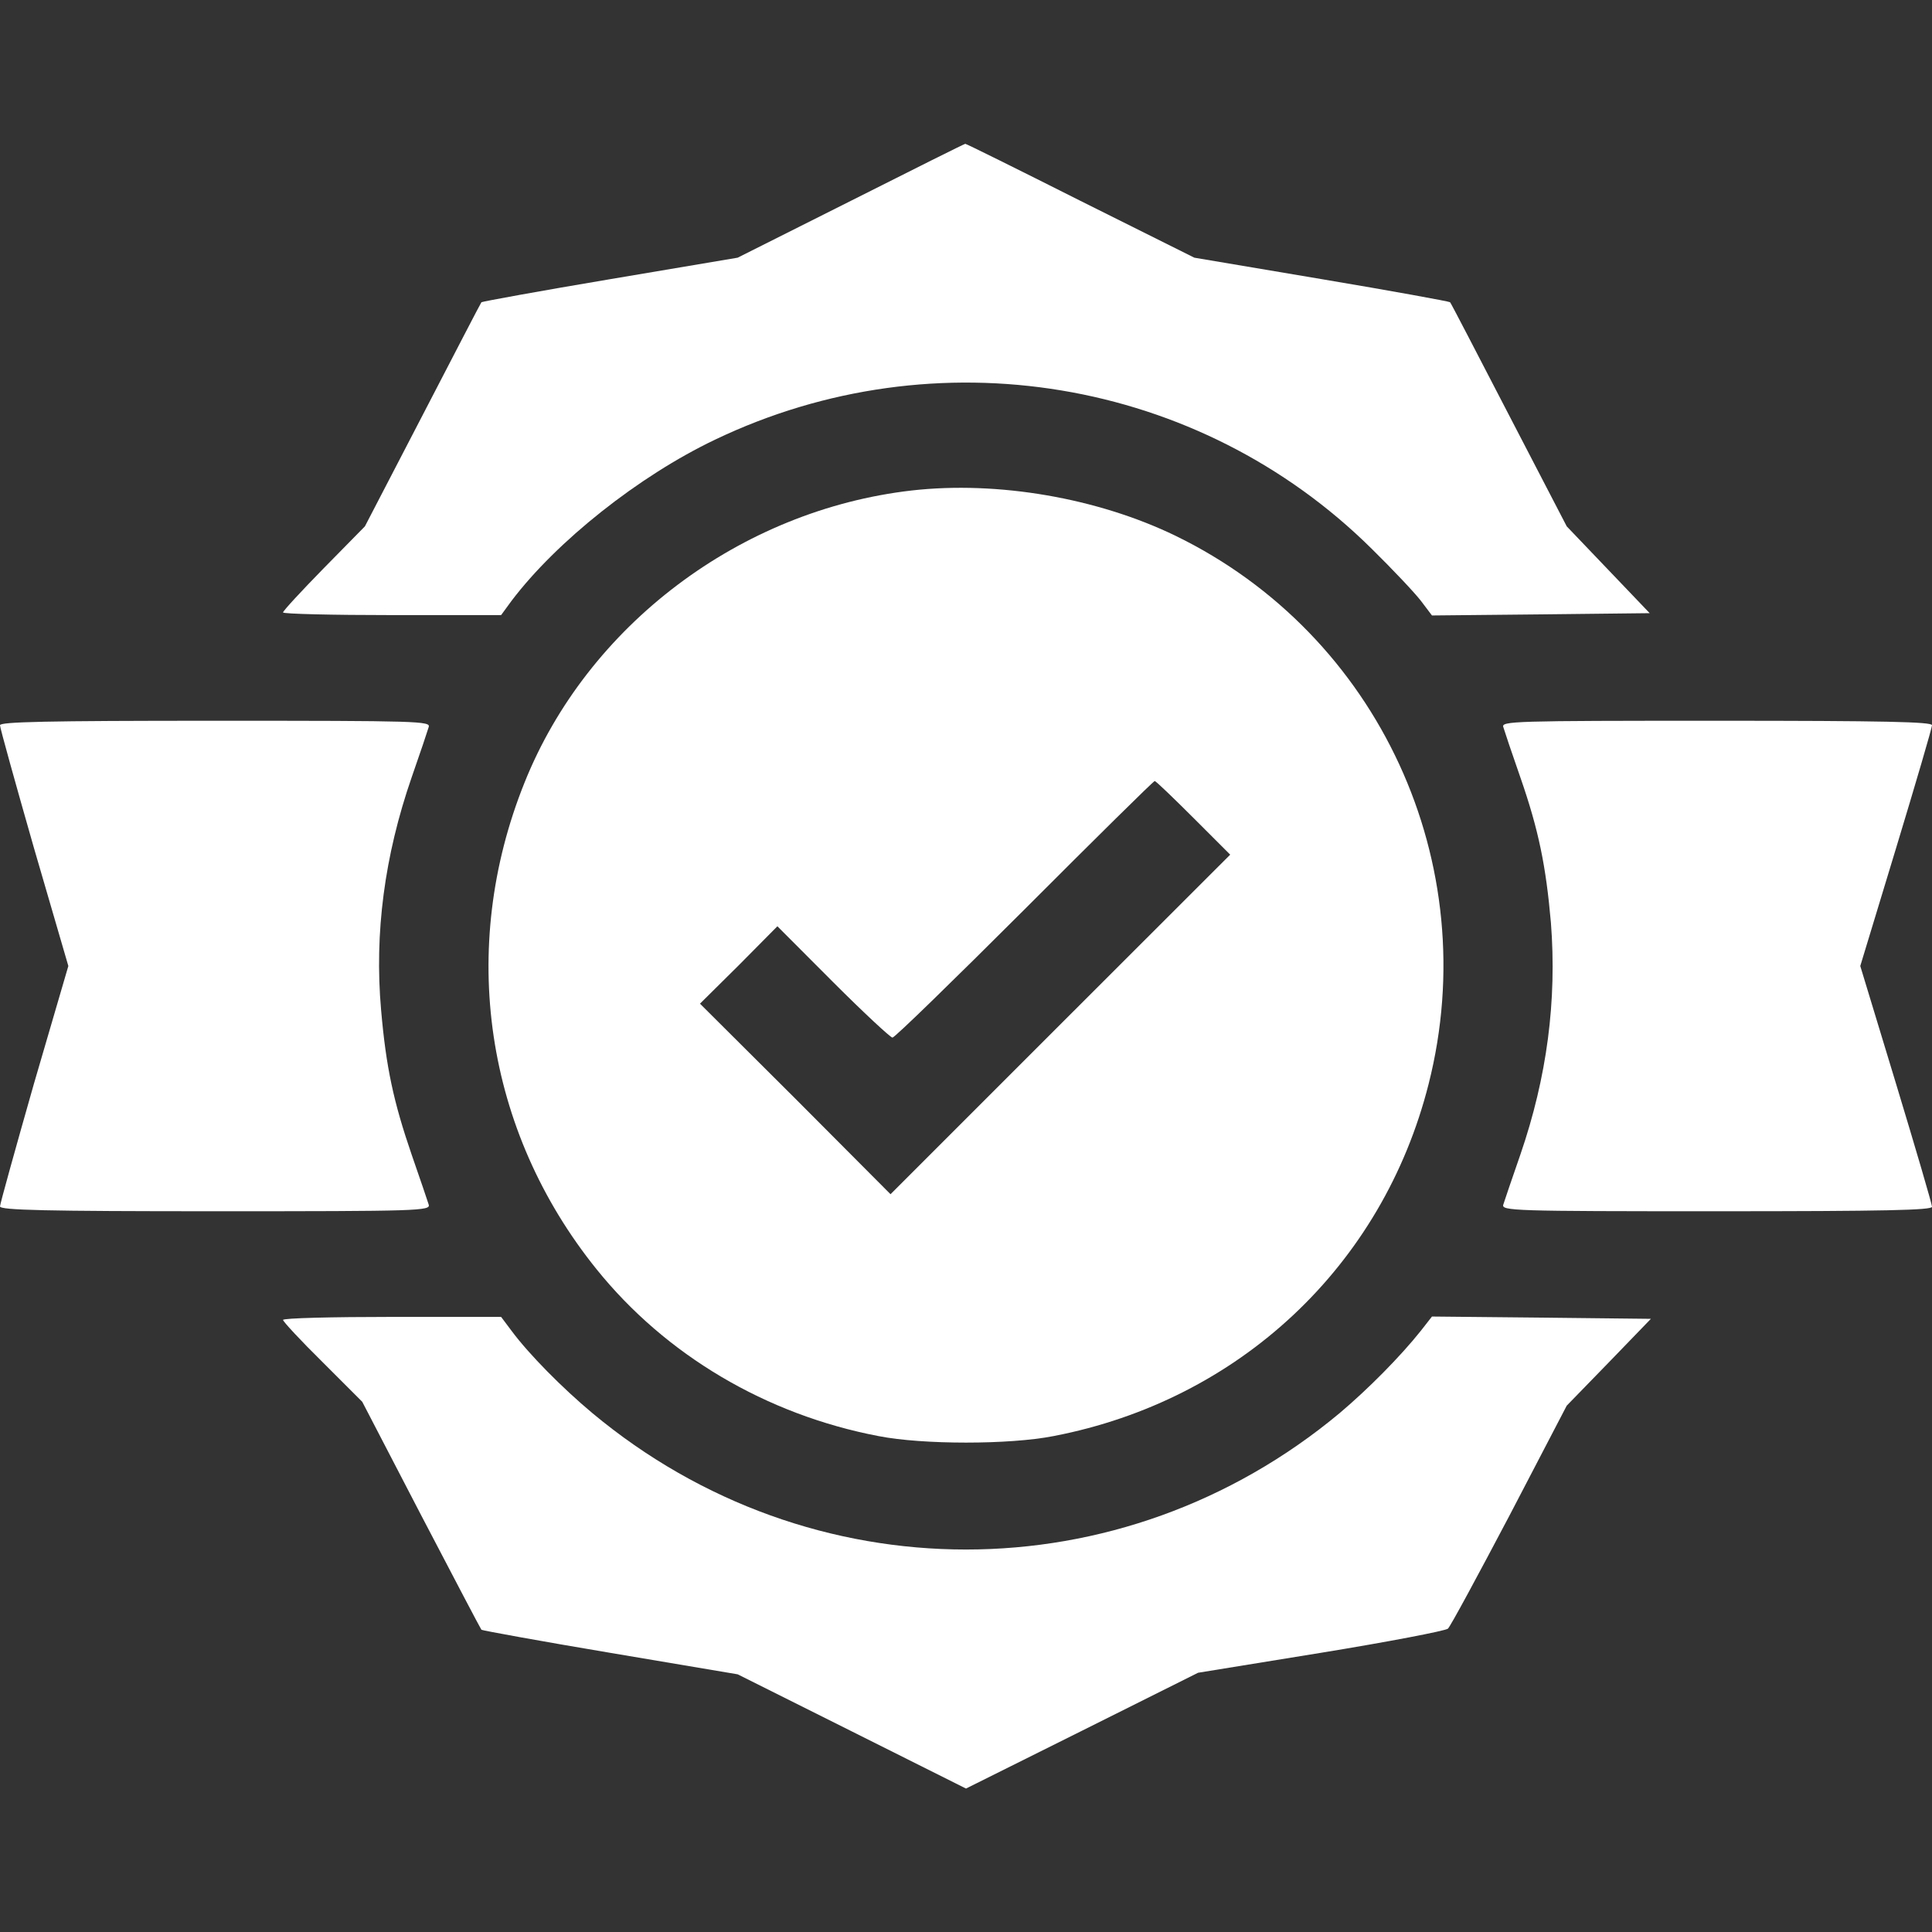
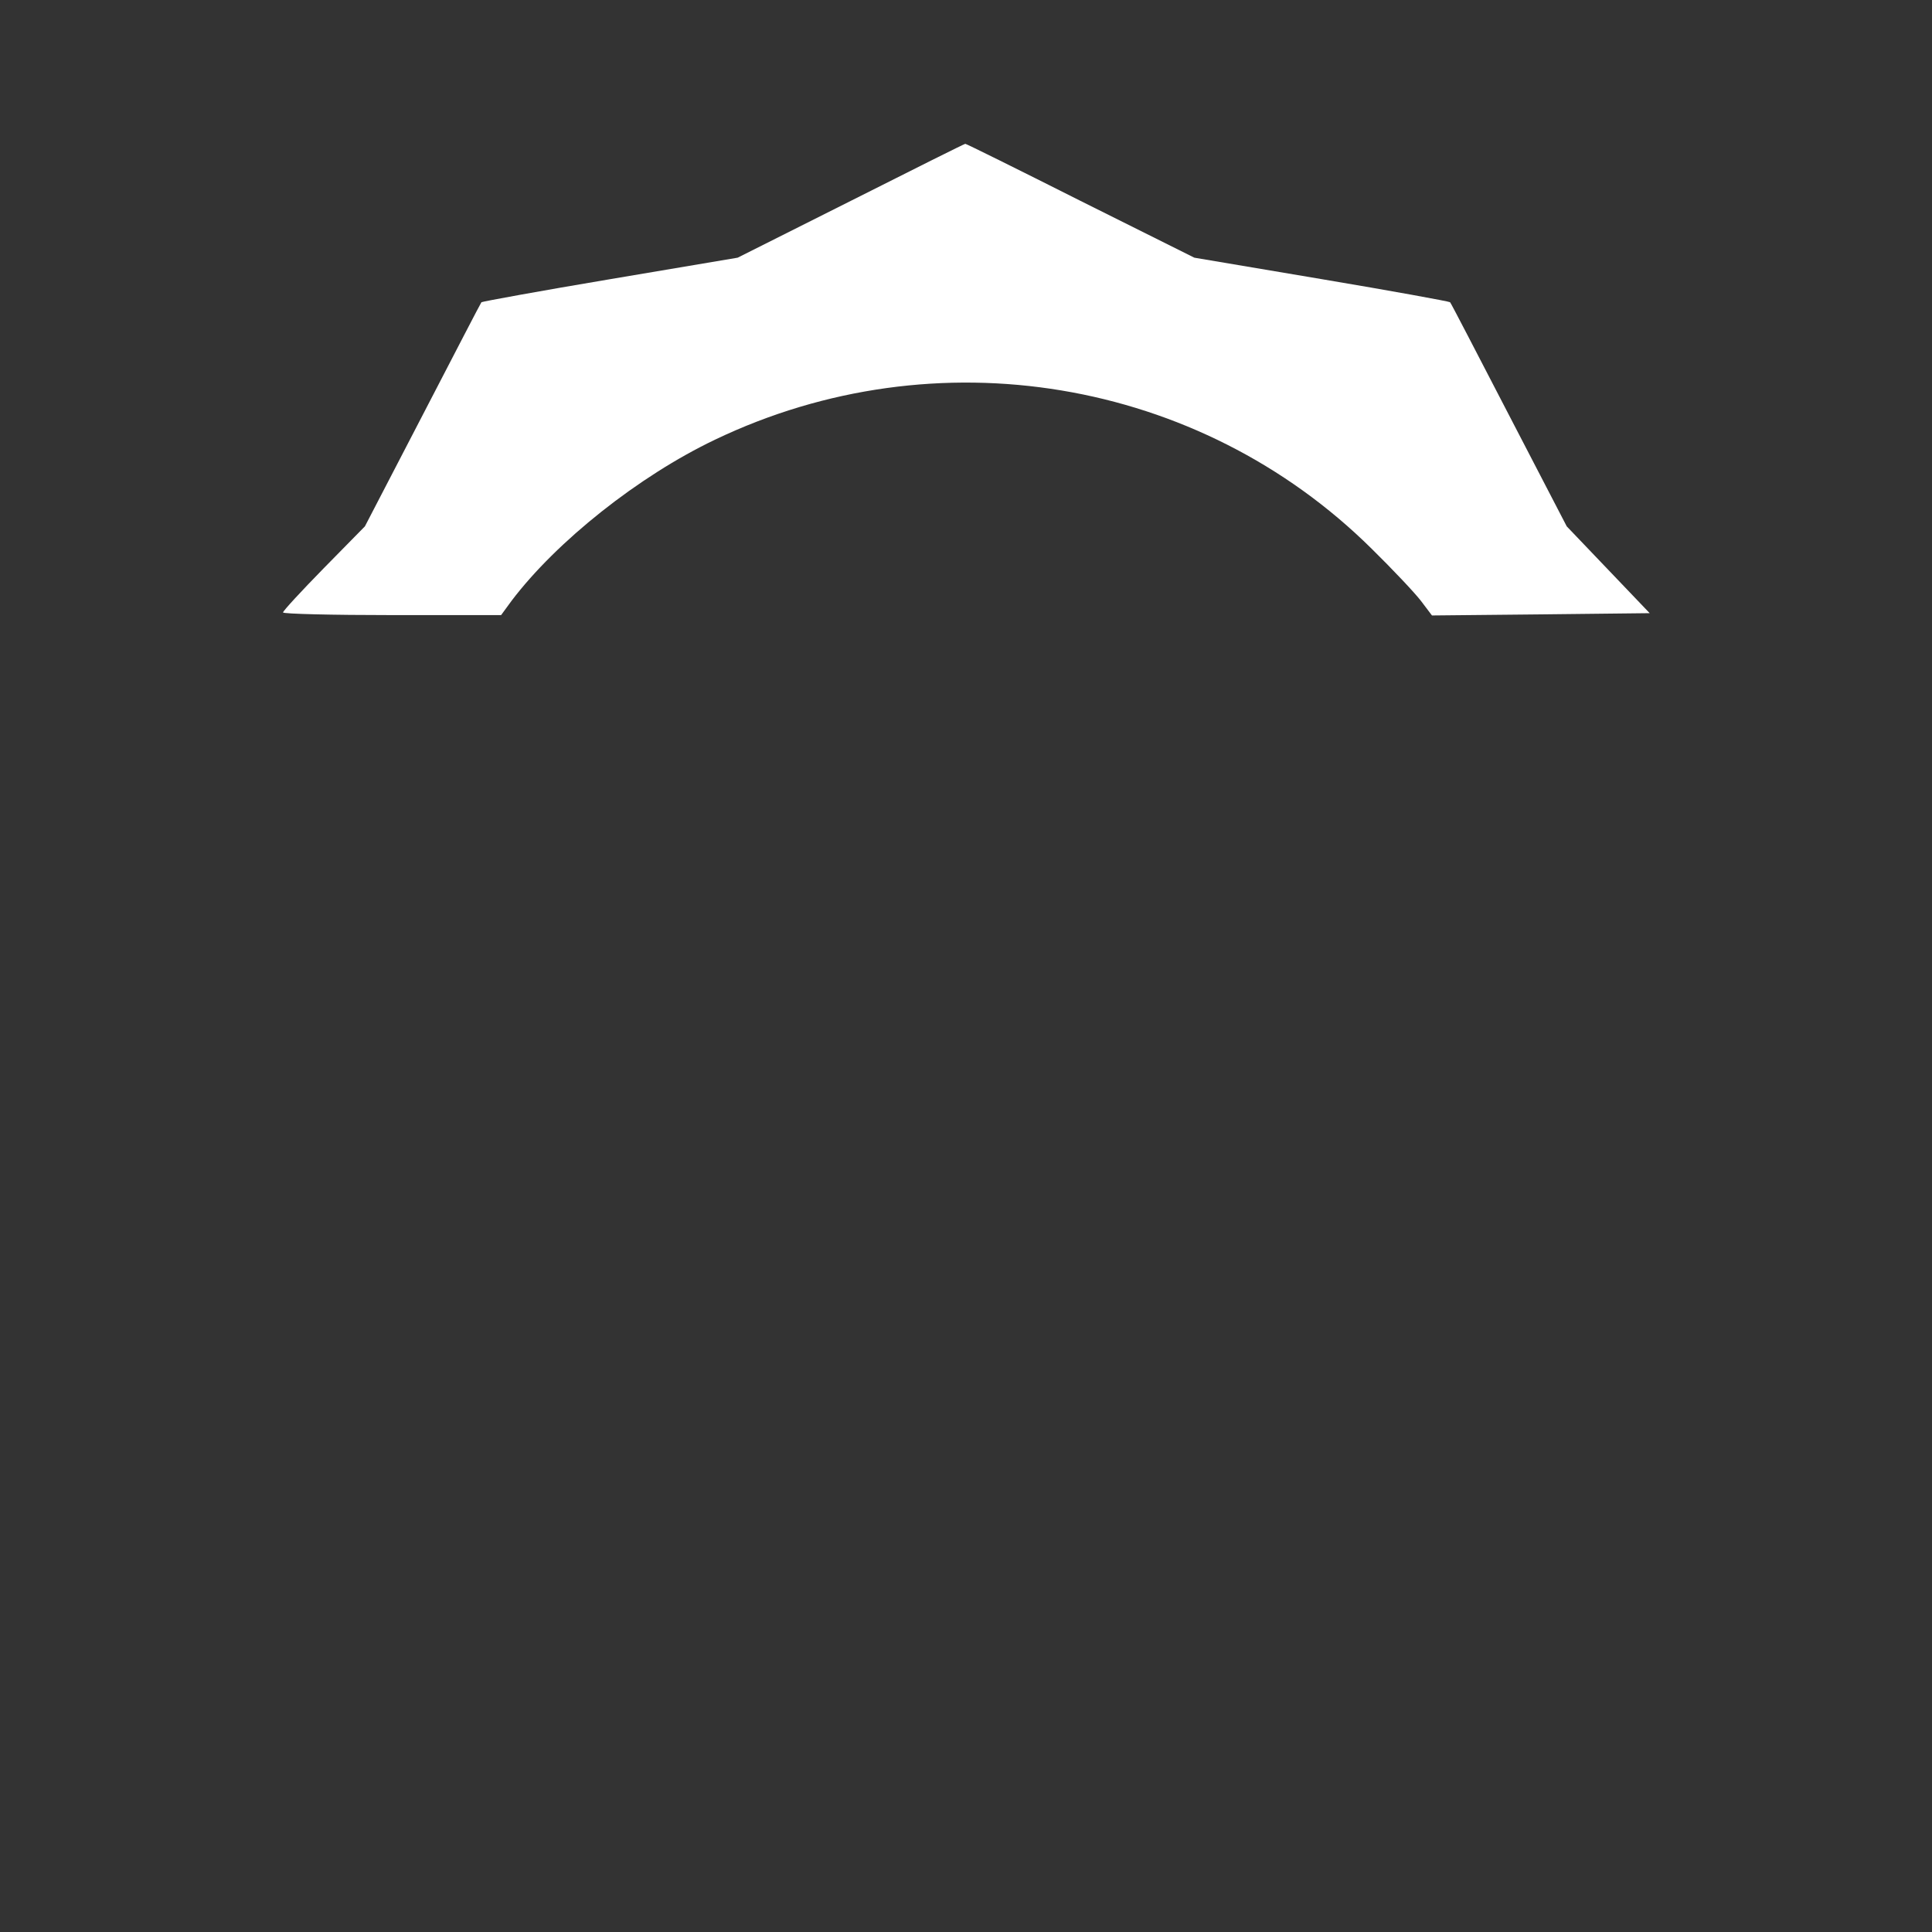
<svg xmlns="http://www.w3.org/2000/svg" fill="none" viewBox="0 0 16 16" height="16" width="16">
  <rect x="0" y="0" width="16" height="16" fill="#333333" stroke="none" />
  <g id="icGuarantee">
    <g id="Black">
      <path fill="white" d="M7.047 1.663L6.109 2.134L5.053 2.312C4.475 2.409 3.994 2.497 3.987 2.503C3.981 2.509 3.763 2.931 3.5 3.438L3.022 4.359L2.681 4.706C2.497 4.894 2.344 5.059 2.344 5.072C2.344 5.084 2.75 5.094 3.247 5.094H4.15L4.237 4.975C4.609 4.484 5.287 3.944 5.922 3.641C7.75 2.766 9.928 3.128 11.359 4.544C11.534 4.716 11.719 4.912 11.769 4.978L11.859 5.097L12.762 5.088L13.662 5.078L13.319 4.719L12.975 4.359L12.497 3.438C12.234 2.931 12.016 2.509 12.009 2.503C12.006 2.497 11.525 2.409 10.947 2.312L9.891 2.134L8.947 1.663C8.425 1.4 7.997 1.188 7.994 1.191C7.987 1.191 7.562 1.403 7.047 1.663Z" id="Vector" />
-       <path fill="white" d="M7.55 4.062C6.131 4.225 4.866 5.178 4.344 6.481C3.791 7.856 4.016 9.365 4.941 10.512C5.513 11.222 6.344 11.715 7.275 11.893C7.641 11.965 8.36 11.965 8.725 11.893C10.263 11.597 11.45 10.484 11.831 8.978C12.294 7.153 11.419 5.256 9.735 4.437C9.091 4.125 8.266 3.981 7.55 4.062ZM9.885 6.775L10.188 7.078L8.781 8.484L7.375 9.89L6.588 9.1L5.797 8.312L6.119 7.993L6.438 7.671L6.9 8.134C7.153 8.387 7.375 8.593 7.391 8.593C7.41 8.593 7.9 8.115 8.485 7.531C9.069 6.946 9.553 6.468 9.563 6.468C9.572 6.468 9.716 6.606 9.885 6.775Z" id="Vector_2" />
-       <path fill="white" d="M0 6.006C0 6.028 0.128 6.487 0.281 7.022L0.566 8L0.281 8.975C0.128 9.512 0 9.972 0 9.991C0 10.022 0.378 10.031 1.784 10.031C3.472 10.031 3.569 10.028 3.55 9.975C3.541 9.947 3.478 9.759 3.409 9.562C3.259 9.125 3.197 8.838 3.156 8.363C3.1 7.728 3.184 7.088 3.409 6.438C3.478 6.241 3.541 6.053 3.55 6.022C3.569 5.972 3.472 5.969 1.784 5.969C0.378 5.969 0 5.978 0 6.006Z" id="Vector_3" />
-       <path fill="white" d="M12.45 6.022C12.459 6.053 12.522 6.241 12.591 6.438C12.744 6.878 12.803 7.175 12.844 7.641C12.894 8.287 12.812 8.919 12.591 9.562C12.522 9.759 12.459 9.947 12.45 9.975C12.431 10.028 12.528 10.031 14.216 10.031C15.613 10.031 16 10.022 16 9.994C16 9.972 15.866 9.516 15.703 8.978L15.406 8L15.703 7.022C15.866 6.484 16 6.028 16 6.006C16 5.978 15.613 5.969 14.216 5.969C12.528 5.969 12.431 5.972 12.45 6.022Z" id="Vector_4" />
-       <path fill="white" d="M2.344 10.931C2.344 10.944 2.491 11.103 2.672 11.281L3 11.609L3.487 12.547C3.756 13.062 3.981 13.491 3.987 13.497C3.994 13.503 4.475 13.591 5.053 13.688L6.109 13.866L7.053 14.338L8 14.812L8.959 14.334L9.922 13.853L10.938 13.688C11.497 13.597 11.969 13.506 11.991 13.488C12.012 13.469 12.241 13.044 12.503 12.547L12.975 11.641L13.325 11.281L13.672 10.922L12.766 10.912L11.859 10.903L11.766 11.022C11.597 11.234 11.331 11.503 11.094 11.703C9.287 13.209 6.713 13.209 4.906 11.703C4.656 11.494 4.381 11.216 4.237 11.022L4.15 10.906H3.247C2.75 10.906 2.344 10.916 2.344 10.931Z" id="Vector_5" />
    </g>
  </g>
</svg>